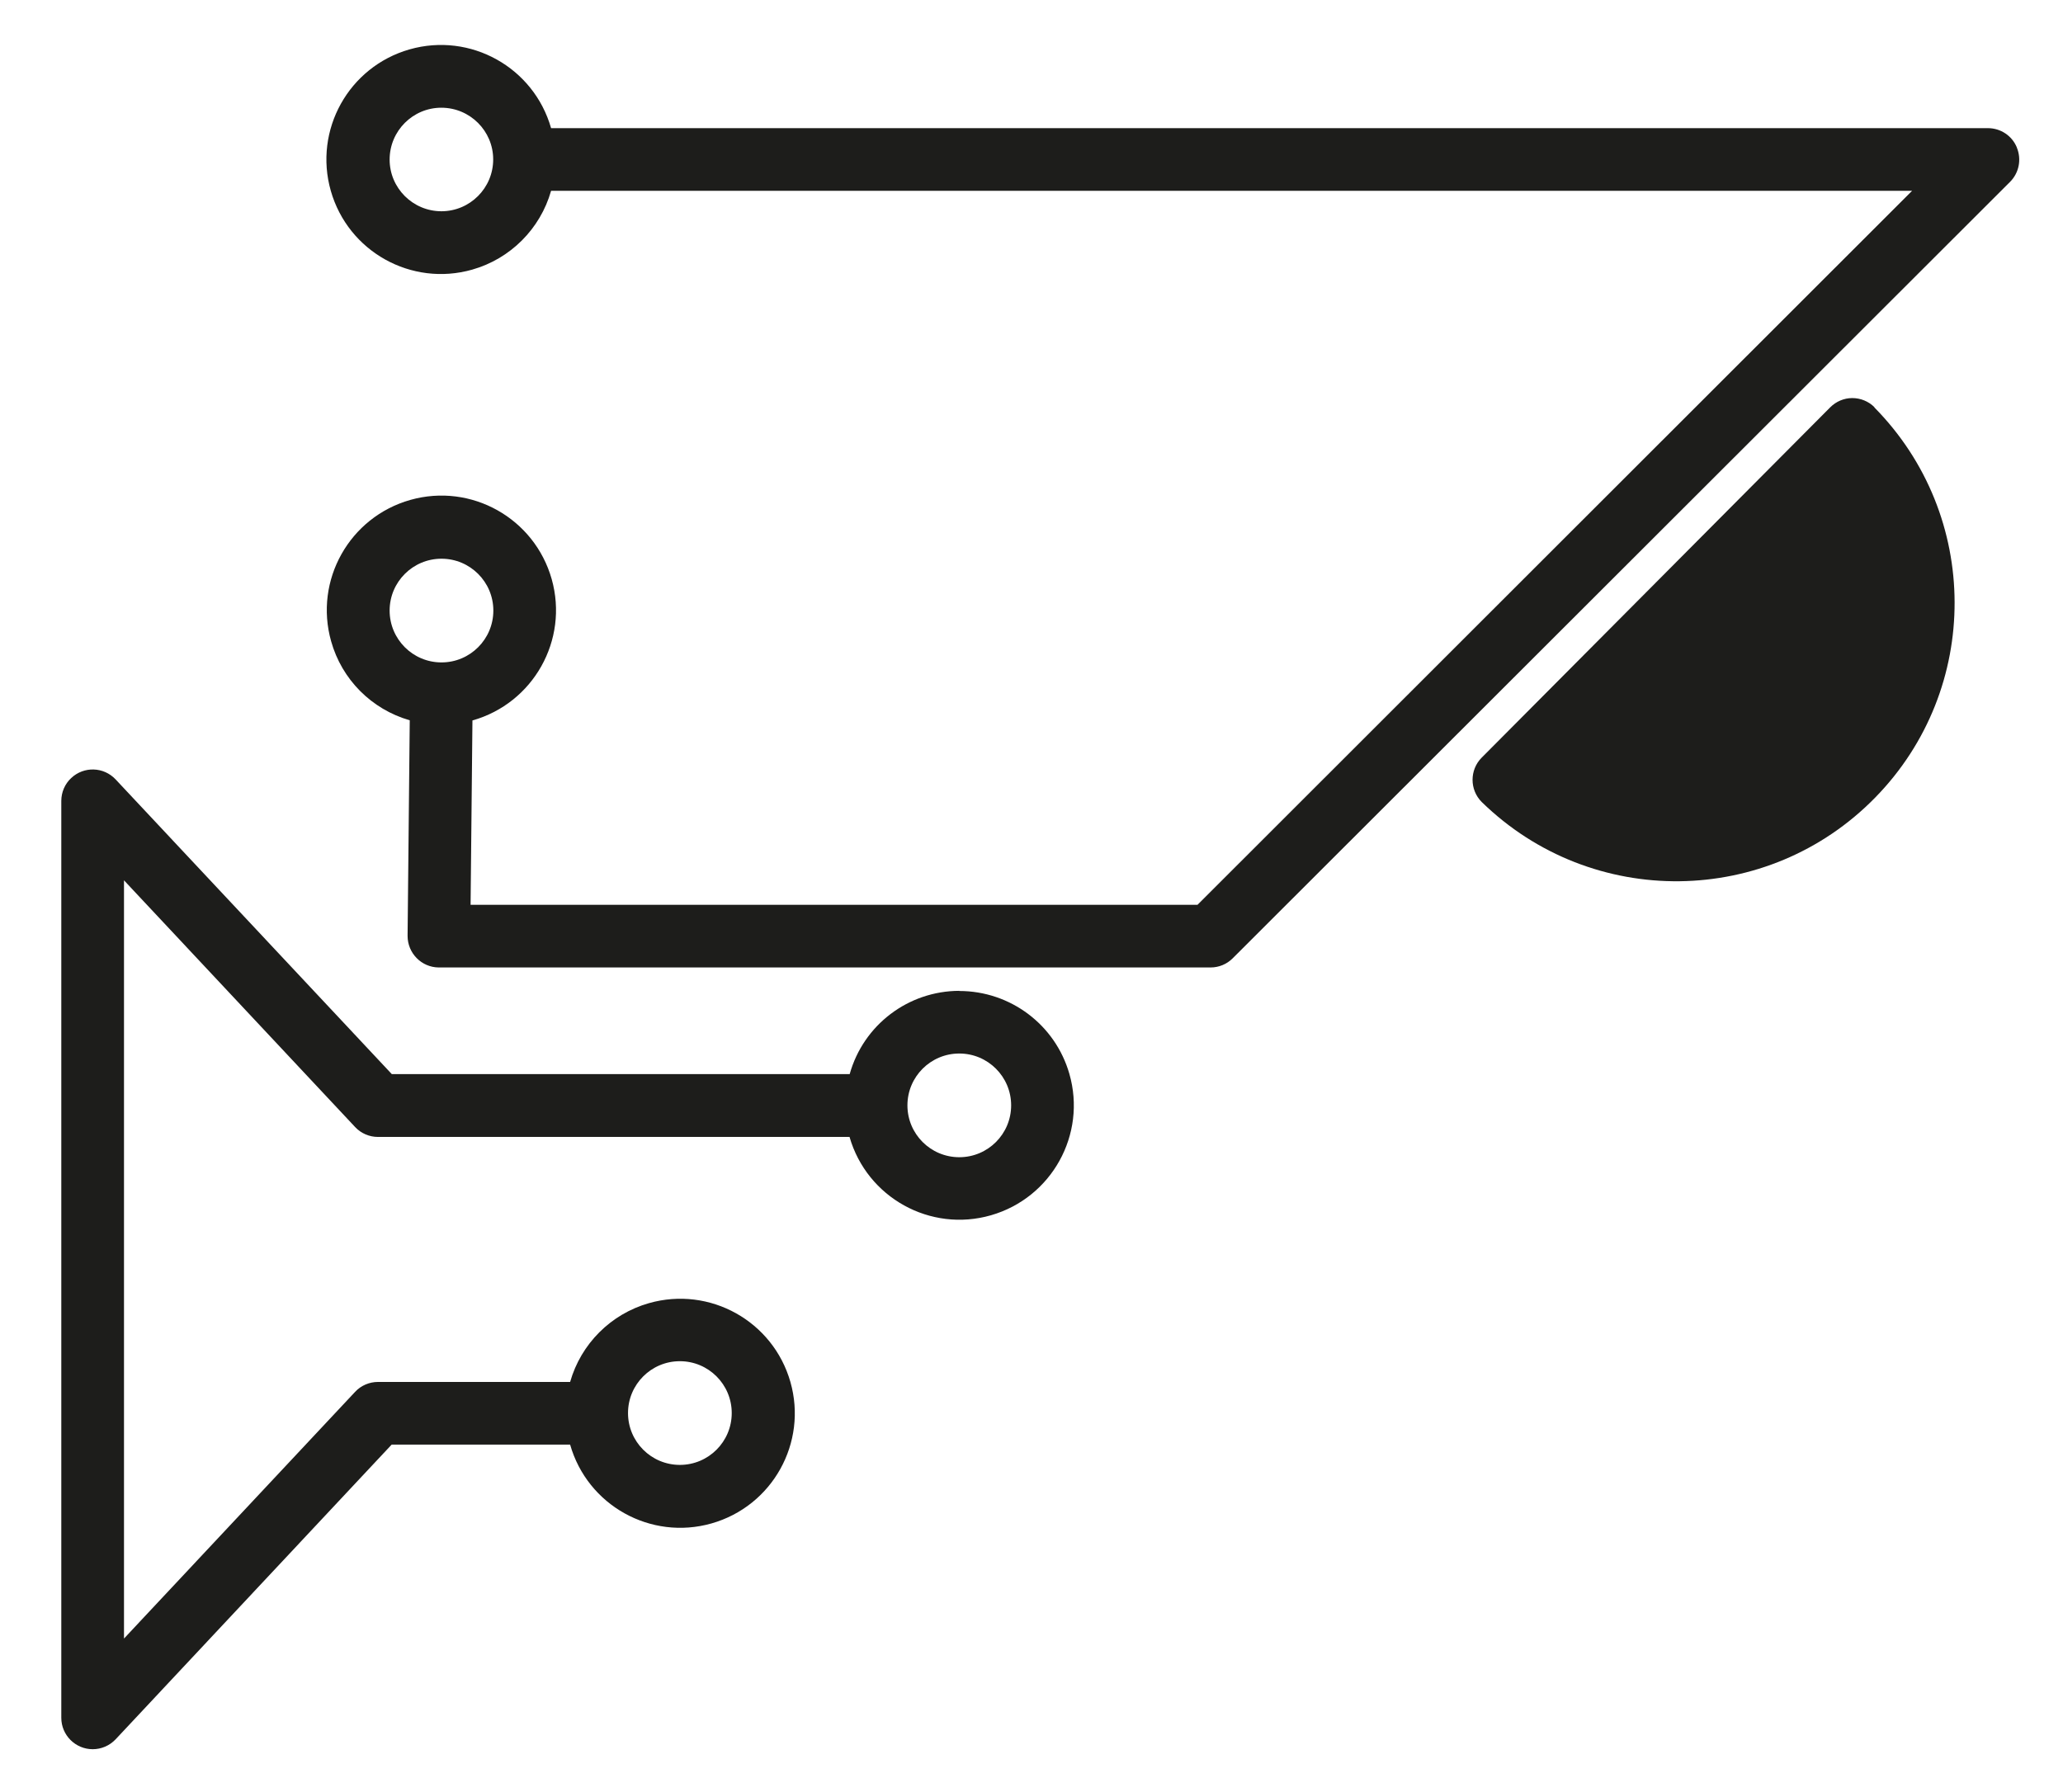
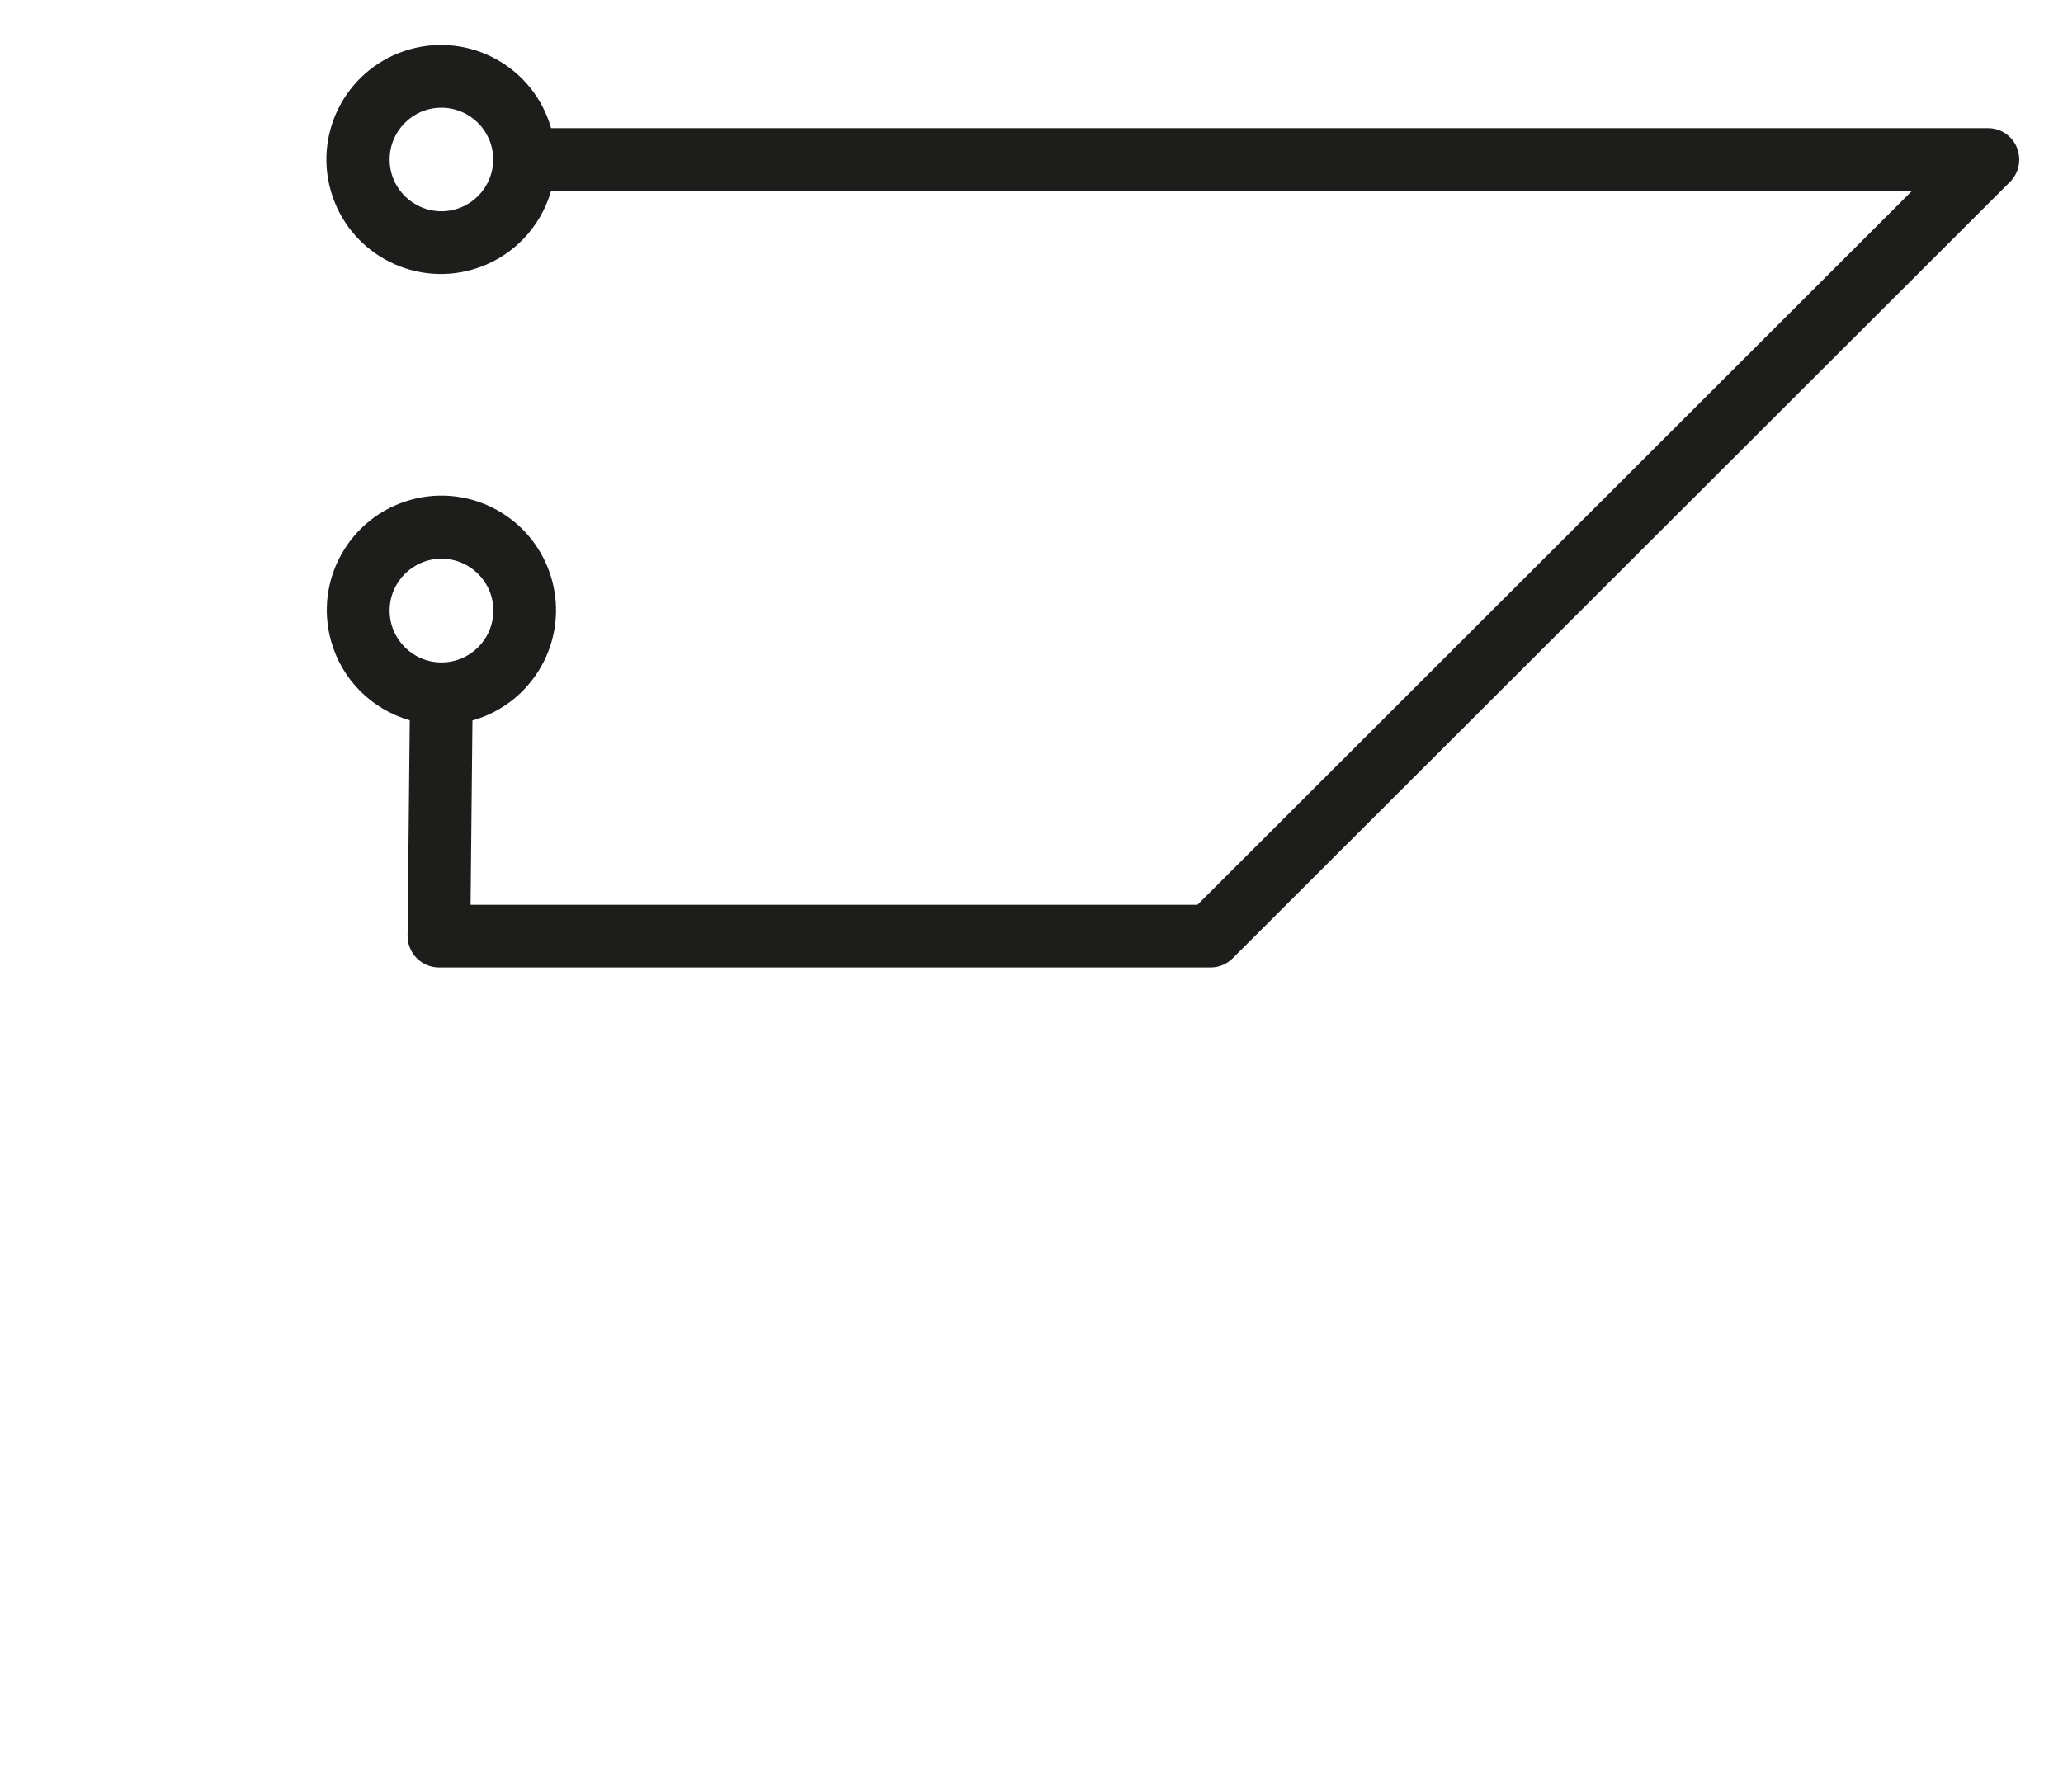
<svg xmlns="http://www.w3.org/2000/svg" id="Calque_1" version="1.1" viewBox="0 0 133.27 115.77">
  <defs>
    <style>
      .st0 {
        fill: #1d1d1b;
      }
    </style>
  </defs>
  <g id="Groupe_204">
    <path id="Tracé_347" class="st0" d="M130.29,9.53c-.31-.76-1.05-1.25-1.87-1.25H35.6c-1.12-3.93-5.21-6.21-9.14-5.09-3.93,1.12-6.21,5.21-5.09,9.14,1.12,3.93,5.21,6.21,9.14,5.09,2.46-.7,4.39-2.63,5.09-5.09h87.92l-46.16,46.13H30.4l.12-11.91c3.93-1.11,6.23-5.19,5.12-9.13-1.11-3.93-5.19-6.23-9.13-5.12-3.93,1.11-6.23,5.19-5.12,9.13.69,2.47,2.61,4.4,5.08,5.11l-.14,13.93c0,1.12.9,2.03,2.01,2.04,0,0,.01,0,.02,0h49.84c.54,0,1.05-.21,1.43-.59l50.22-50.17c.58-.58.75-1.45.44-2.21M28.52,13.65c-1.85,0-3.35-1.5-3.35-3.34,0-1.85,1.5-3.35,3.34-3.35,1.85,0,3.35,1.5,3.35,3.34,0,0,0,0,0,0,0,1.85-1.5,3.35-3.35,3.35M25.17,39.45c0-1.85,1.5-3.35,3.35-3.35,1.85,0,3.35,1.5,3.35,3.35,0,1.85-1.5,3.35-3.35,3.35-1.85,0-3.35-1.5-3.35-3.35" />
-     <path id="Tracé_348" class="st0" d="M61.97,64.02c-3.3.01-6.19,2.2-7.08,5.38h-29.58L7.47,50.36c-.77-.82-2.05-.86-2.87-.09-.41.38-.64.92-.64,1.48v59.24c0,1.12.91,2.03,2.03,2.03.56,0,1.09-.23,1.48-.64l17.83-19.04h11.53c1.12,3.93,5.21,6.21,9.14,5.09,3.93-1.12,6.21-5.21,5.09-9.14s-5.21-6.21-9.14-5.09c-2.46.7-4.39,2.63-5.09,5.09h-12.41c-.56,0-1.1.23-1.48.64l-14.93,15.94v-48.99l14.93,15.94c.38.41.92.64,1.48.64h30.46c1.13,3.92,5.22,6.19,9.14,5.06,3.92-1.13,6.19-5.22,5.06-9.14-.91-3.17-3.81-5.35-7.11-5.35M43.92,87.95c1.85,0,3.35,1.5,3.35,3.35,0,1.85-1.5,3.35-3.35,3.35-1.85,0-3.35-1.5-3.35-3.35,0-1.85,1.5-3.35,3.35-3.35M61.97,74.77c-1.85,0-3.35-1.5-3.35-3.35s1.5-3.35,3.35-3.35,3.35,1.5,3.35,3.35c0,1.85-1.5,3.35-3.35,3.35" />
-     <path id="Tracé_349" class="st0" d="M121.09,26.31c-.38-.38-.9-.59-1.43-.59h0c-.54,0-1.05.22-1.43.6l-22.51,22.63c-.79.79-.79,2.08,0,2.87,0,0,0,0,0,0,7.11,6.94,18.49,6.81,25.43-.3,6.85-7.01,6.82-18.22-.07-25.2" />
  </g>
</svg>